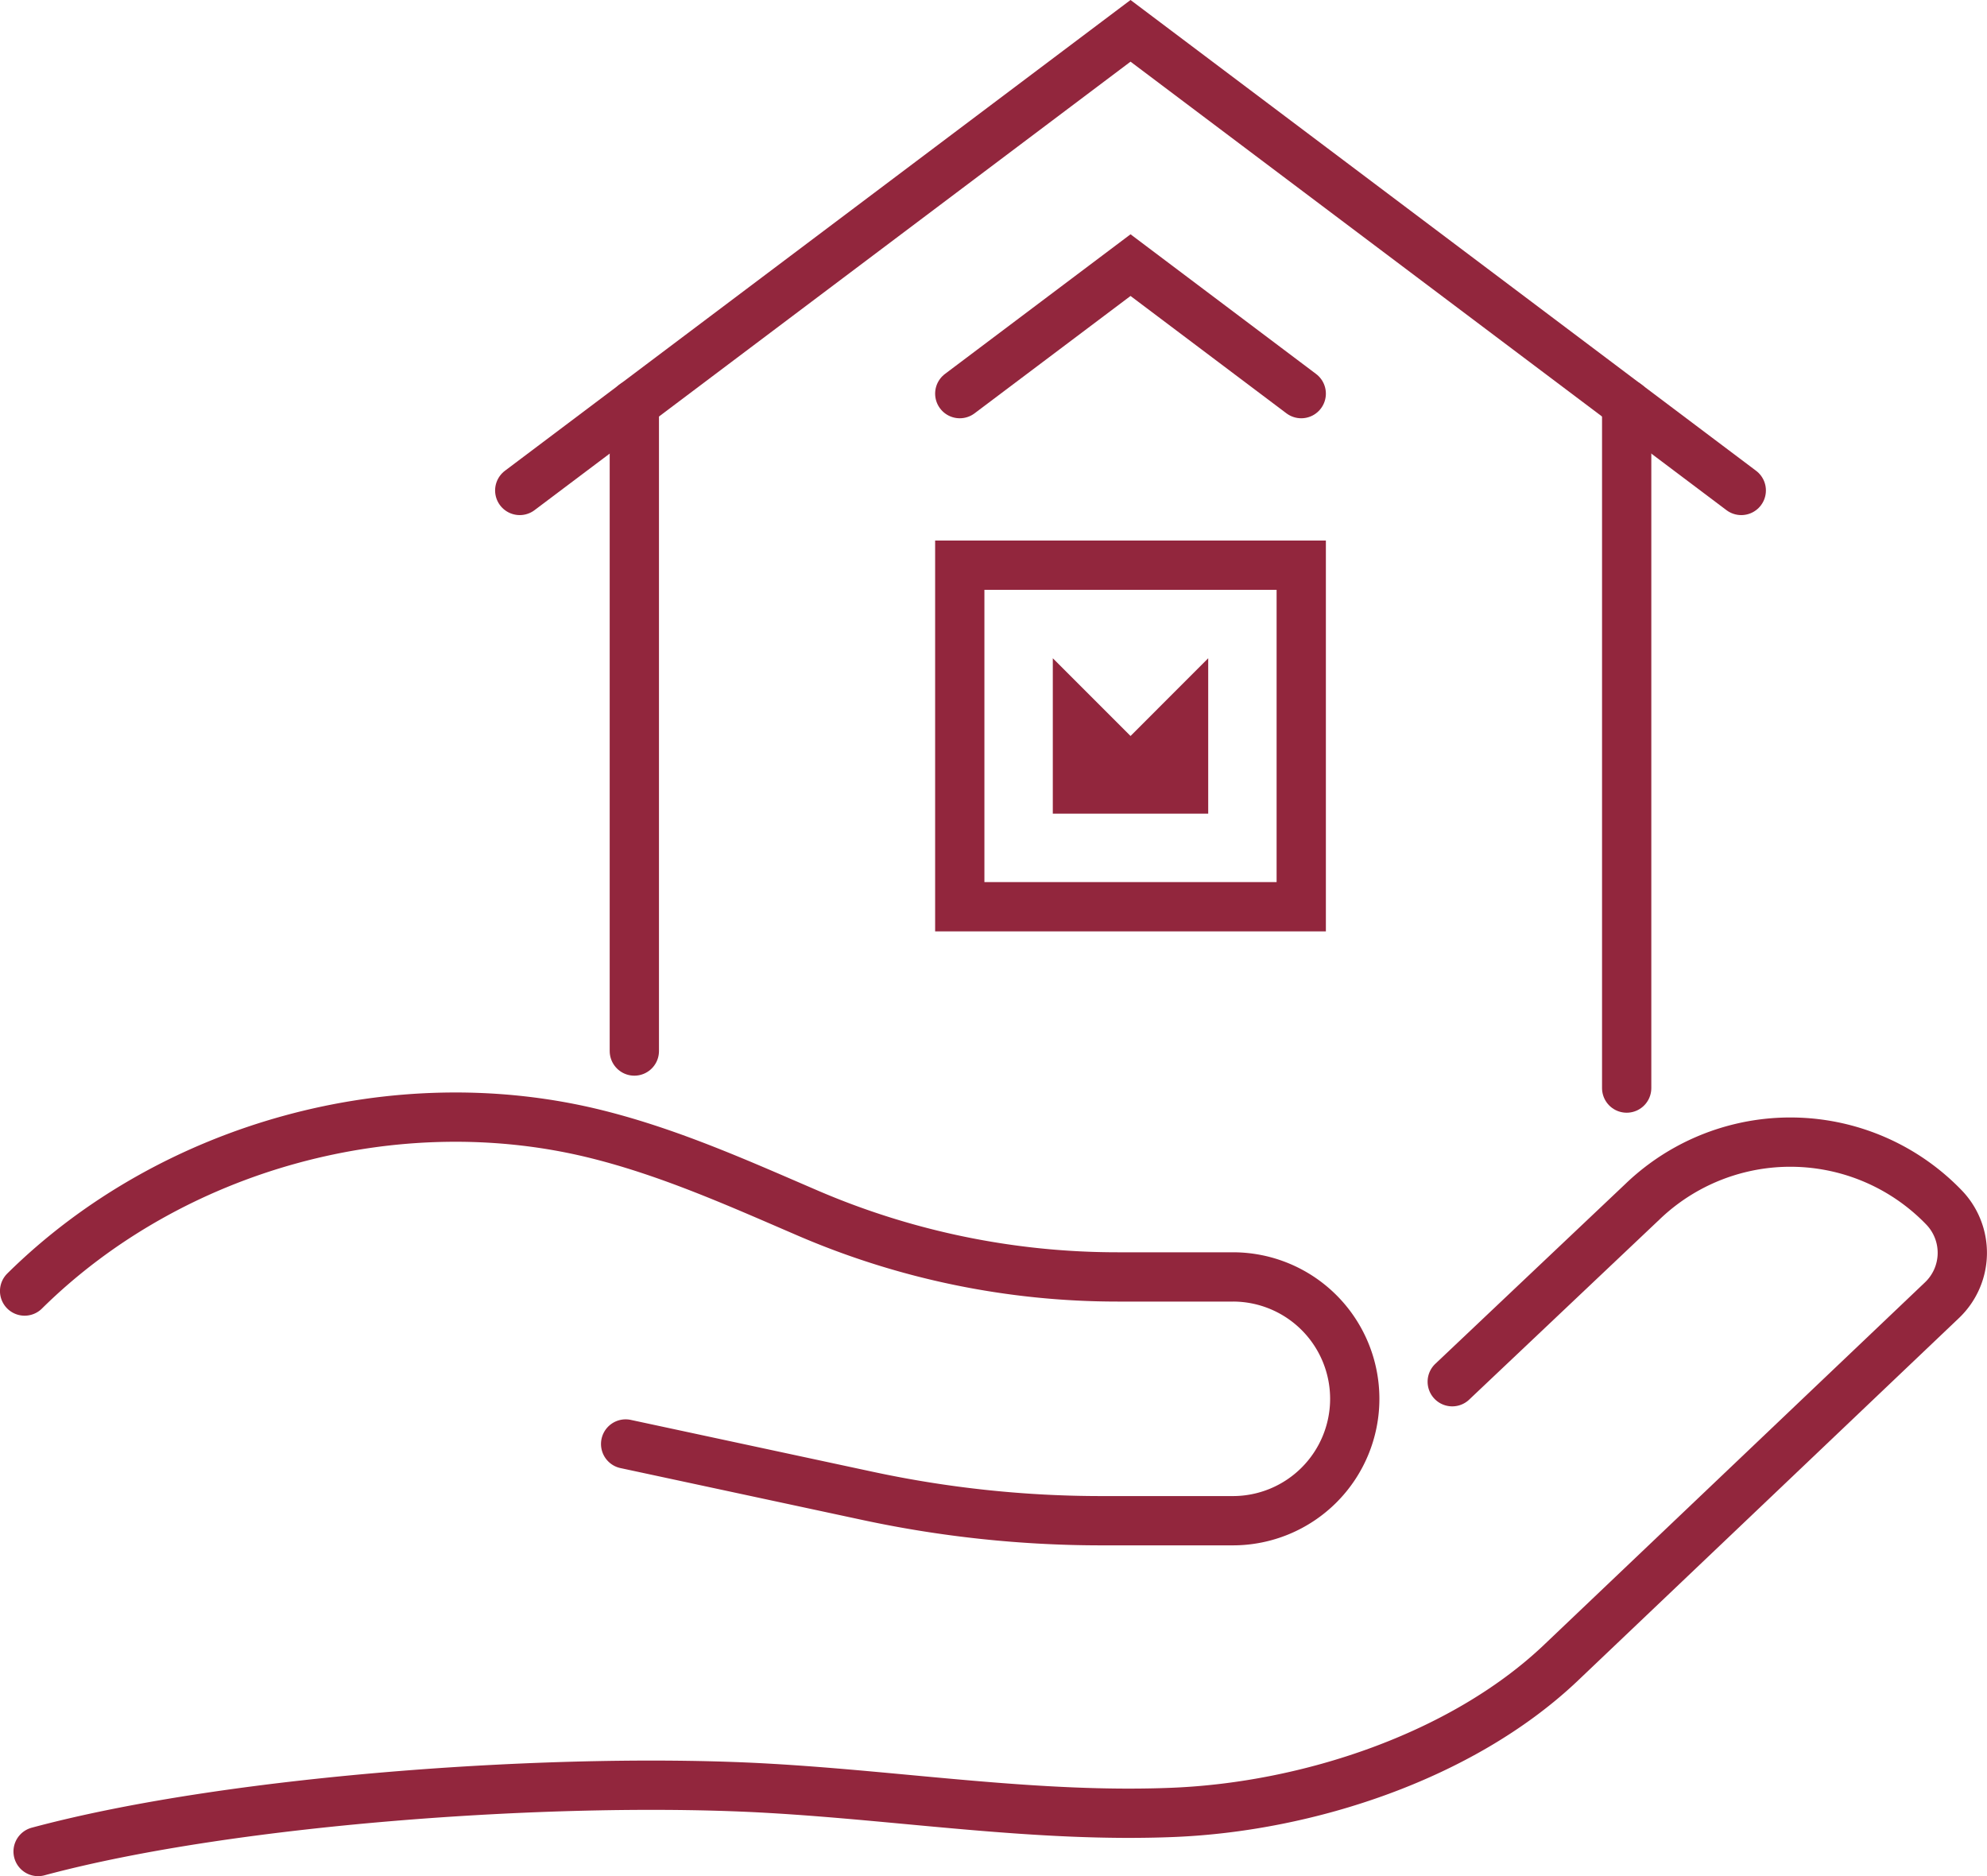
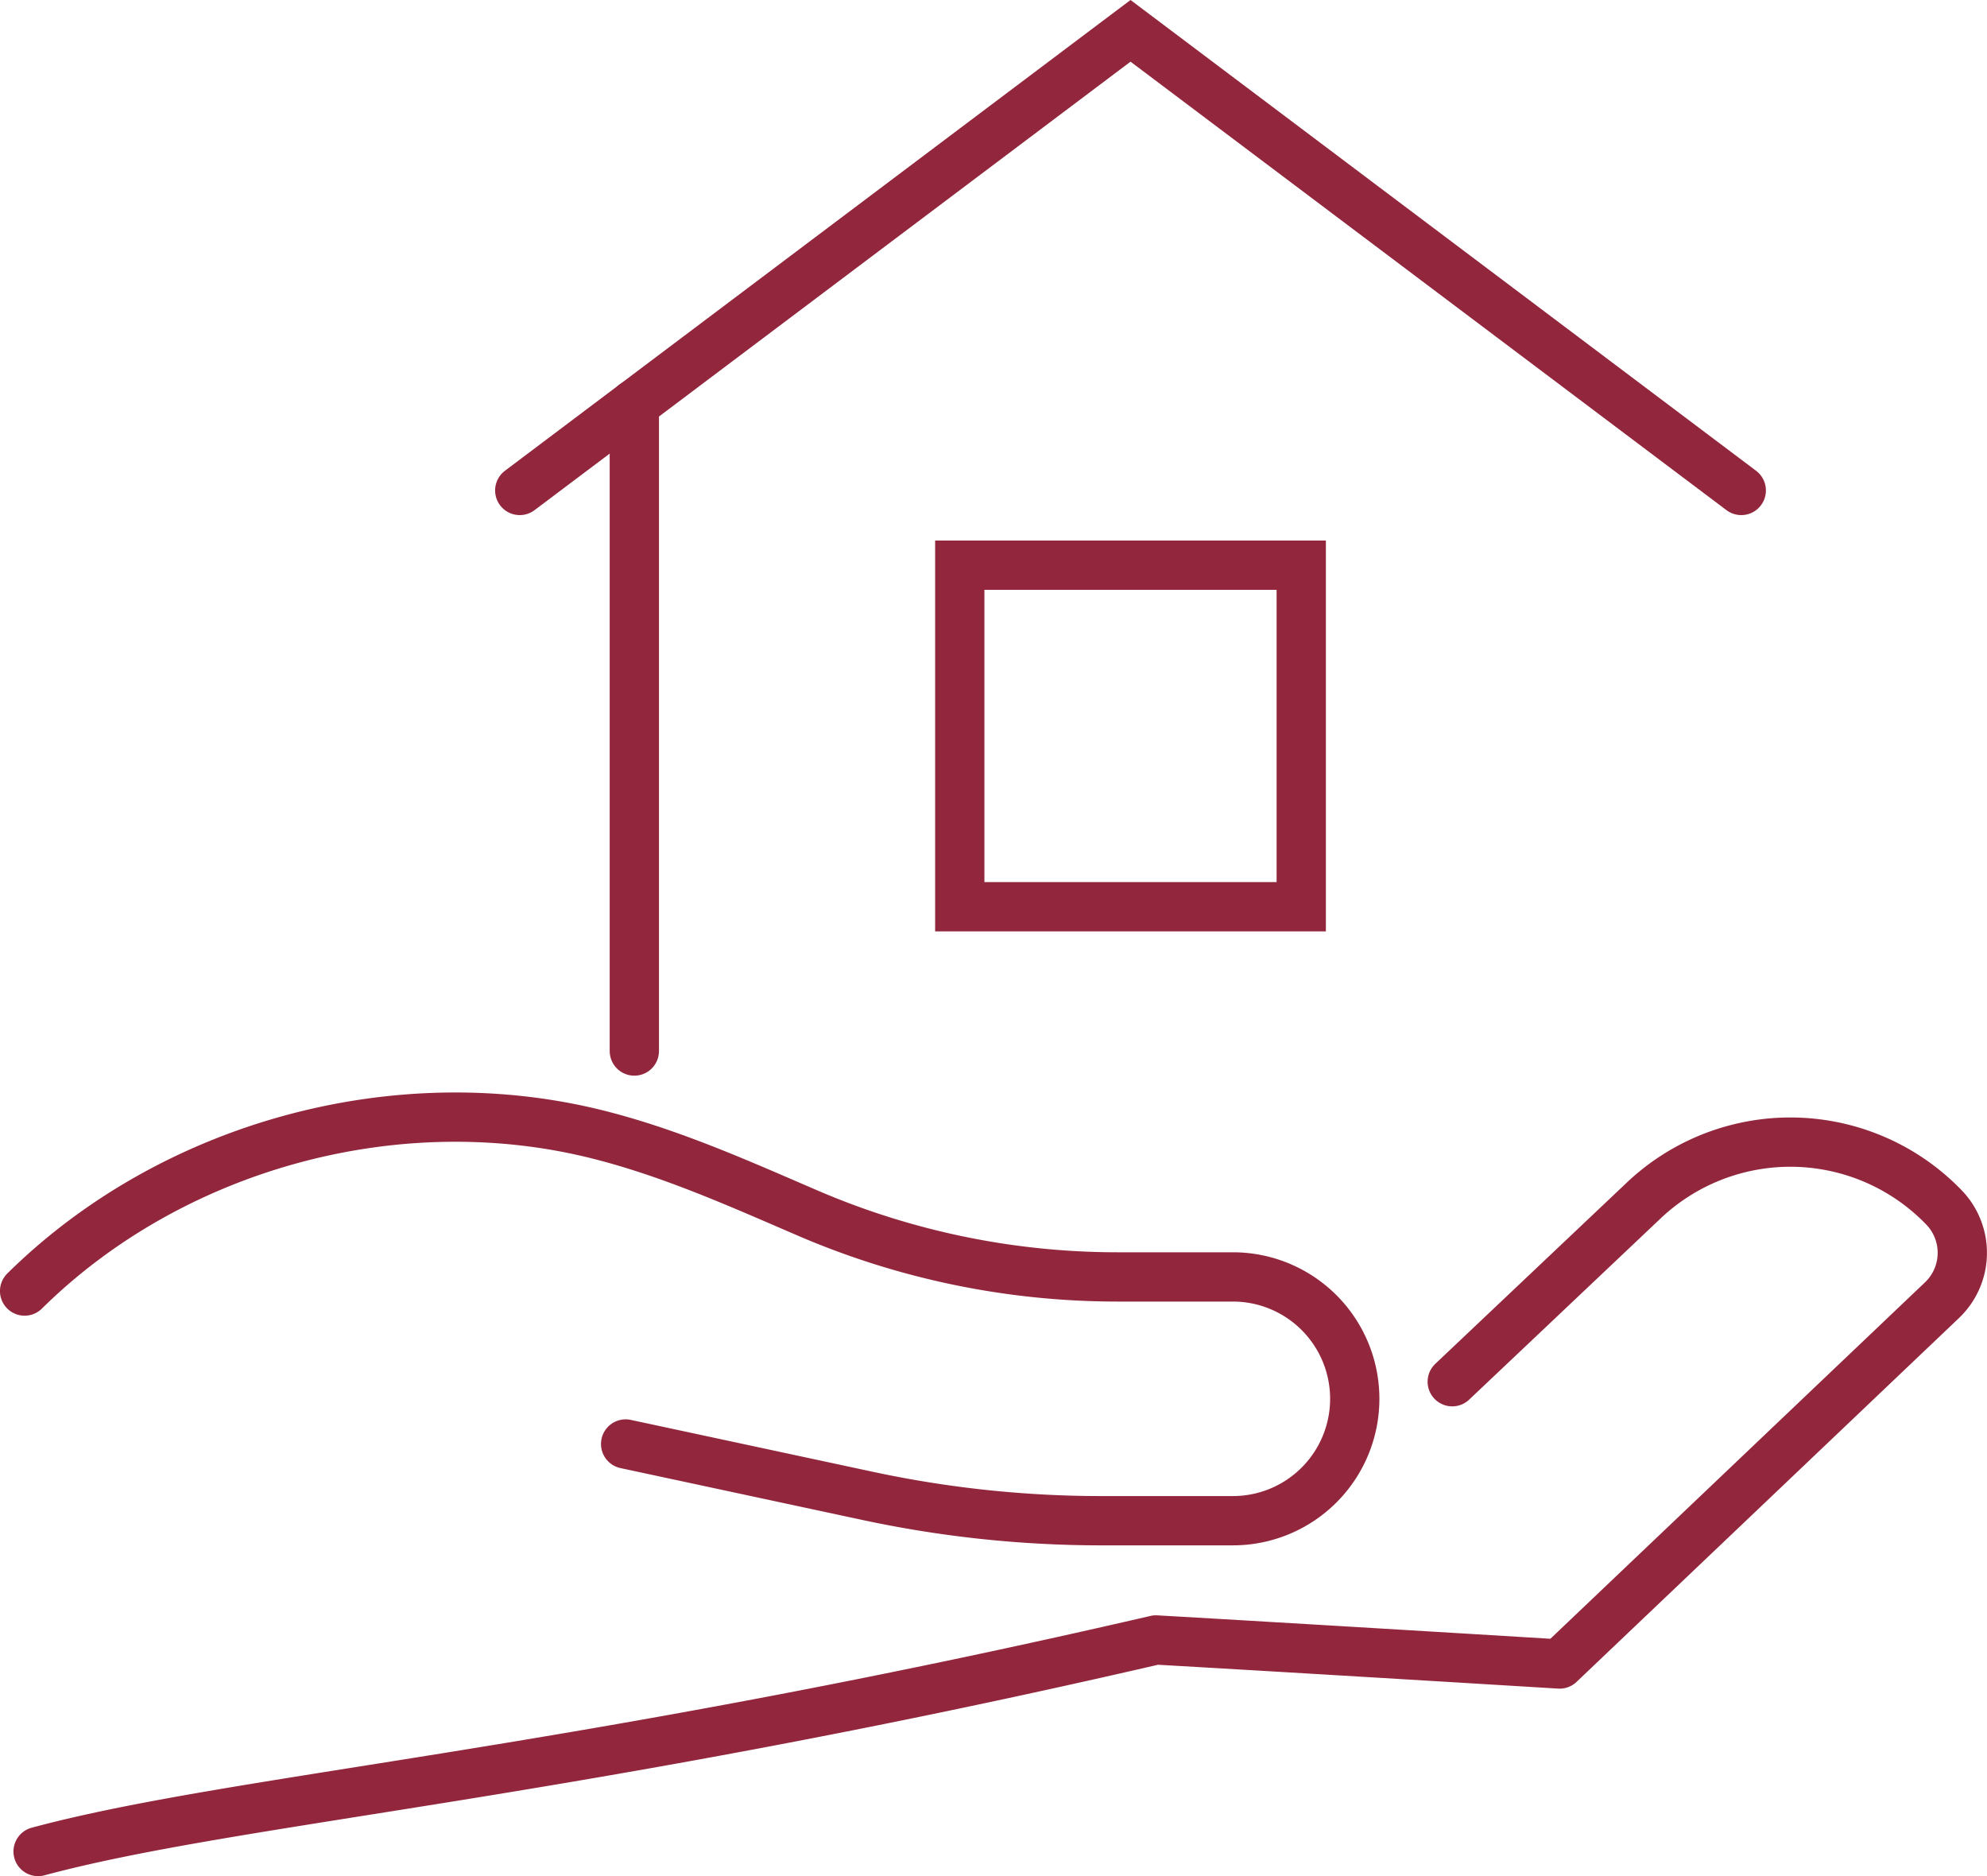
<svg xmlns="http://www.w3.org/2000/svg" id="Insurance" viewBox="0 0 351.99 332.3">
  <rect x="170.02" y="100.11" width="60.49" height="60.49" style="fill:none;stroke:#92263d;stroke-linecap:round;stroke-miterlimit:10;stroke-width:8.729px" />
-   <polygon points="214.03 116.59 214.03 144.12 186.5 144.12 186.5 116.59 200.27 130.36 214.03 116.59" style="fill:#92263d" />
  <polyline points="308.46 86.87 200.27 5.46 92.07 86.87" style="fill:none;stroke:#92263d;stroke-linecap:round;stroke-miterlimit:10;stroke-width:8.729px" />
-   <polyline points="230.51 69.72 200.27 46.96 170.02 69.72" style="fill:none;stroke:#92263d;stroke-linecap:round;stroke-miterlimit:10;stroke-width:8.729px" />
  <line x1="112.37" y1="186.16" x2="112.37" y2="71.59" style="fill:none;stroke:#92263d;stroke-linecap:round;stroke-miterlimit:10;stroke-width:8.729px" />
-   <line x1="288.16" y1="71.59" x2="288.16" y2="192.72" style="fill:none;stroke:#92263d;stroke-linecap:round;stroke-miterlimit:10;stroke-width:8.729px" />
-   <path d="M261.27,249.18l33.67-31.86a37.8,37.8,0,0,1,53.45,1h0a11.58,11.58,0,0,1-.3,16.36l-67.8,64.5c-17.4,16.38-44.62,25.31-68.49,26.28s-47.65-2.9-71.51-4.26C104.18,319.11,45.7,323,10.76,332.39" transform="translate(-4.01 -4.45)" style="fill:none;stroke:#92263d;stroke-linecap:round;stroke-linejoin:round;stroke-width:8.729px" />
+   <path d="M261.27,249.18l33.67-31.86a37.8,37.8,0,0,1,53.45,1h0a11.58,11.58,0,0,1-.3,16.36l-67.8,64.5s-47.65-2.9-71.51-4.26C104.18,319.11,45.7,323,10.76,332.39" transform="translate(-4.01 -4.45)" style="fill:none;stroke:#92263d;stroke-linecap:round;stroke-linejoin:round;stroke-width:8.729px" />
  <path d="M8.37,233.12c26.07-25.74,65.9-36.64,101.44-27.75,13,3.25,25.09,8.69,37.26,13.93A138.75,138.75,0,0,0,202,230.62h20.49A21.59,21.59,0,0,1,244,252.21h0a21.59,21.59,0,0,1-21.58,21.59h-23.3a197.49,197.49,0,0,1-41.28-4.37l-43-9.22" transform="translate(-4.01 -4.45)" style="fill:none;stroke:#92263d;stroke-linecap:round;stroke-linejoin:round;stroke-width:8.729px" />
</svg>